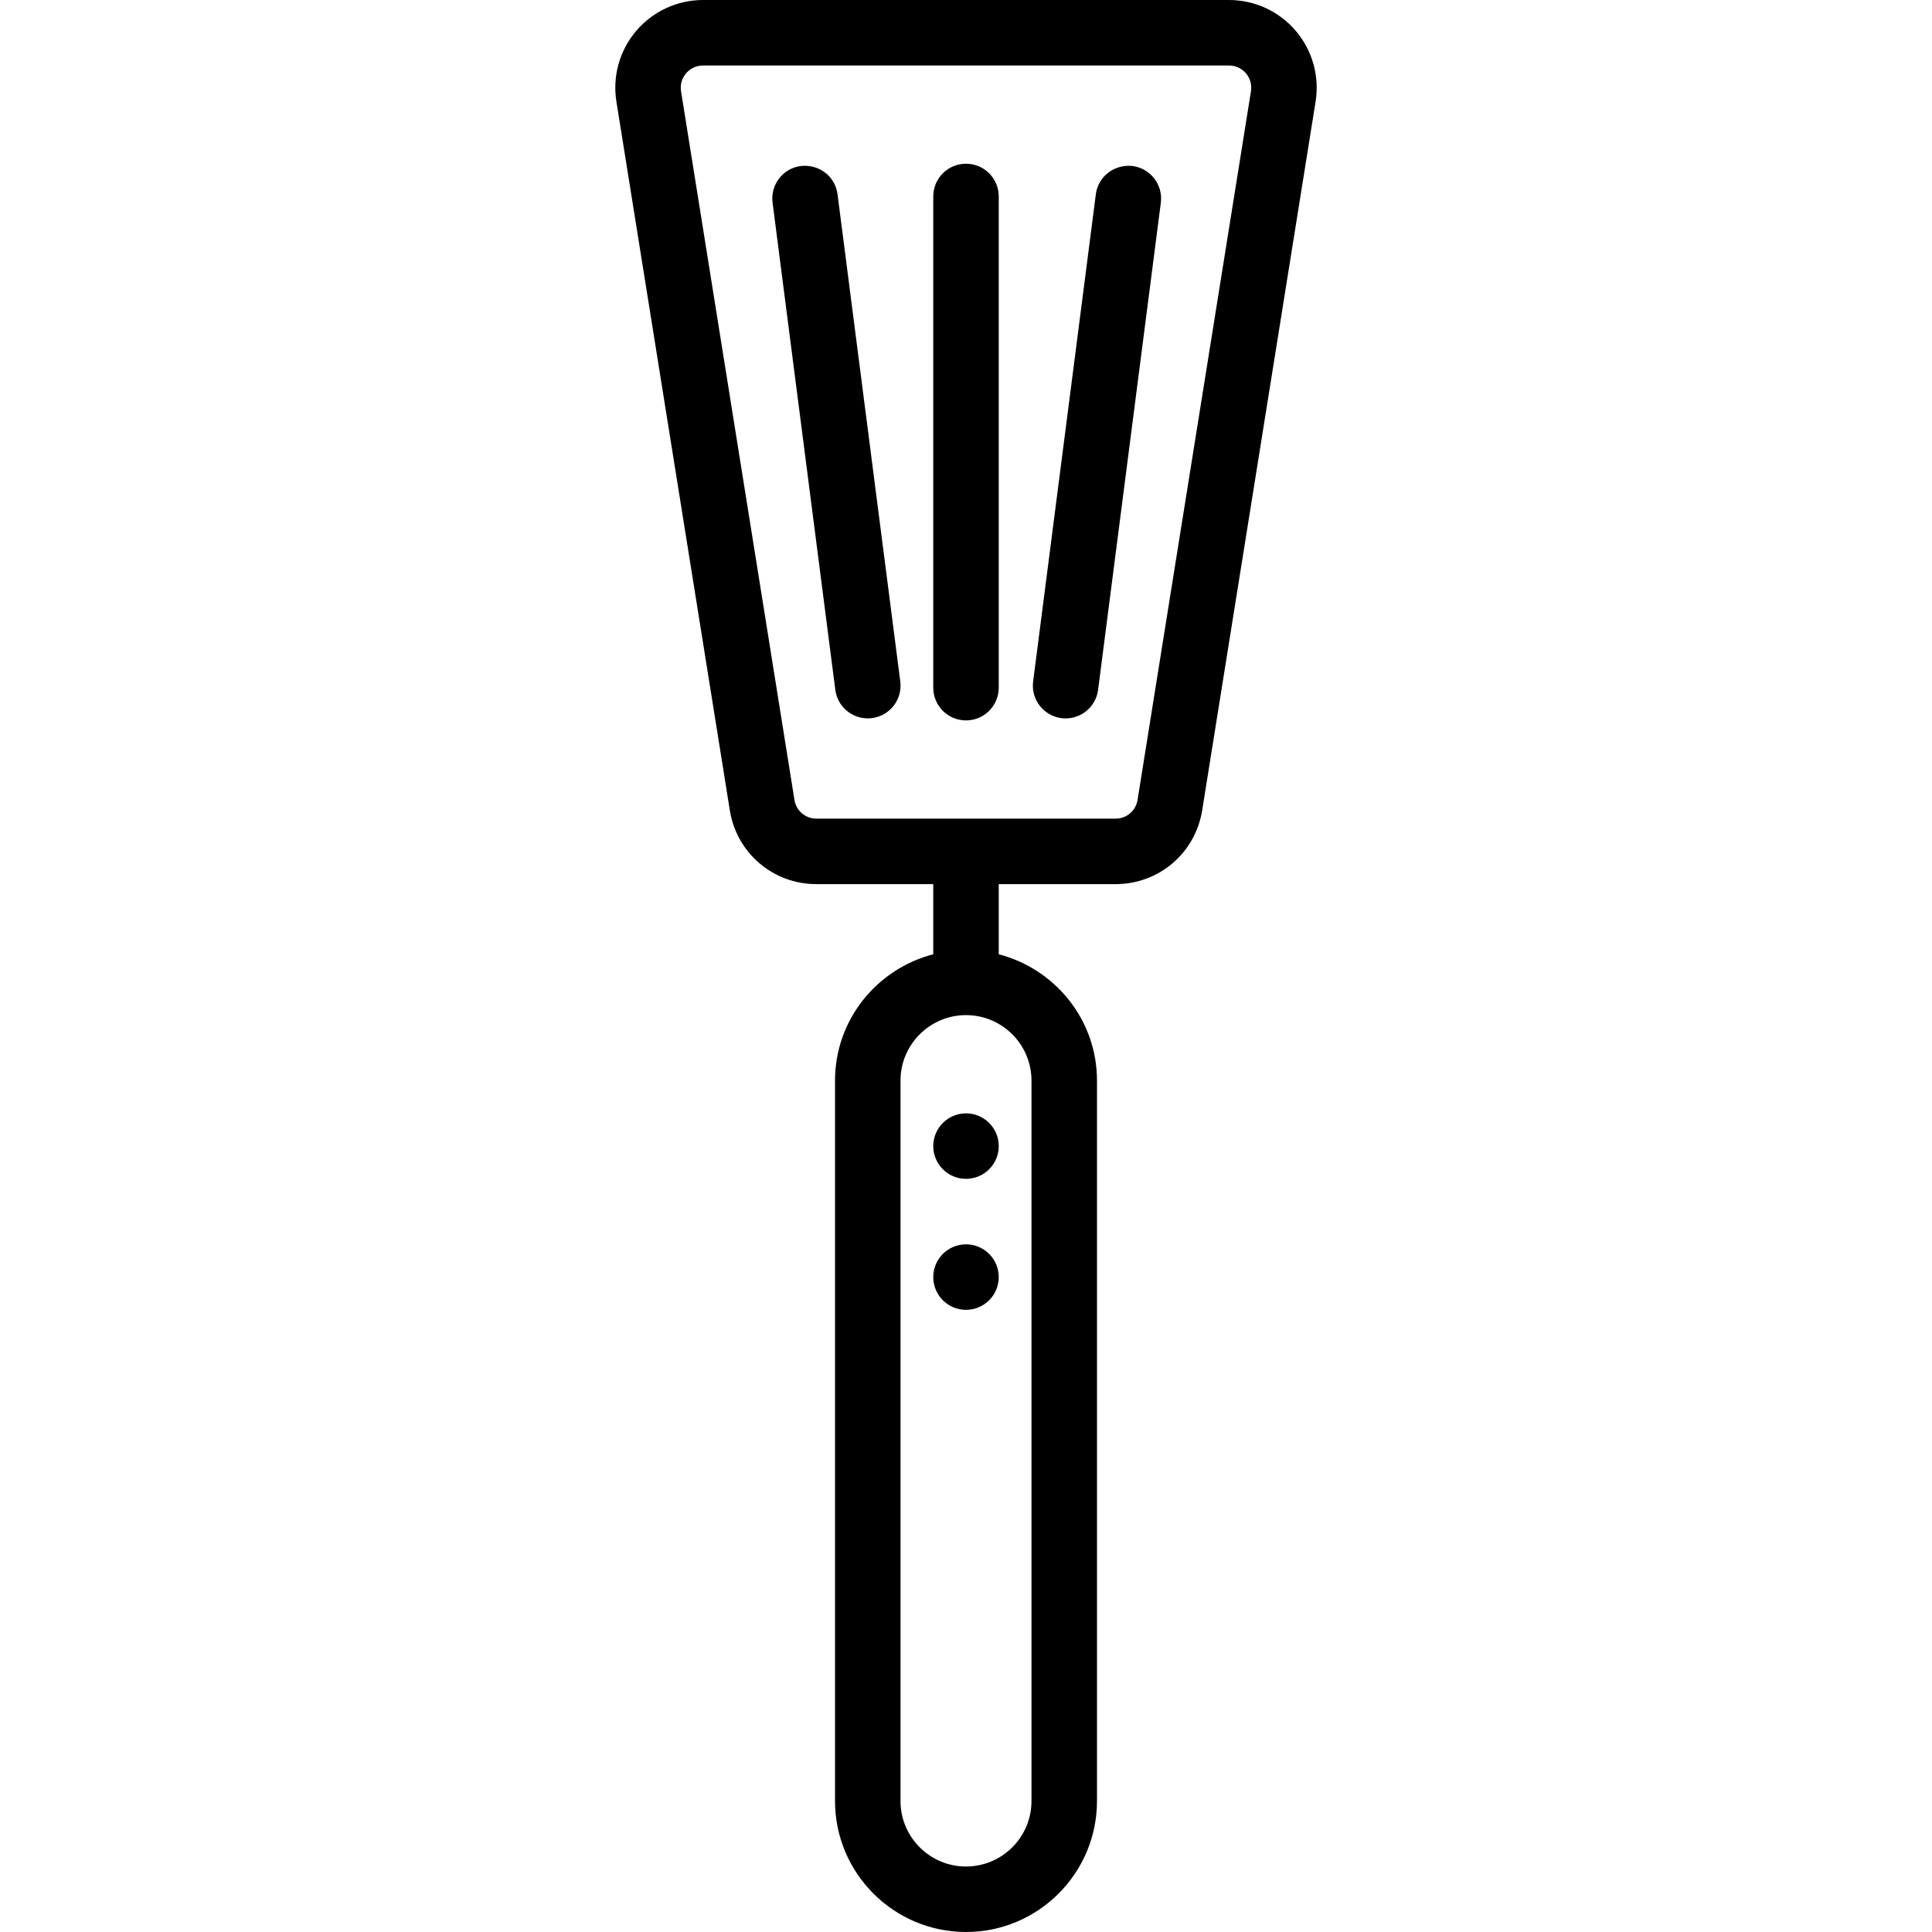
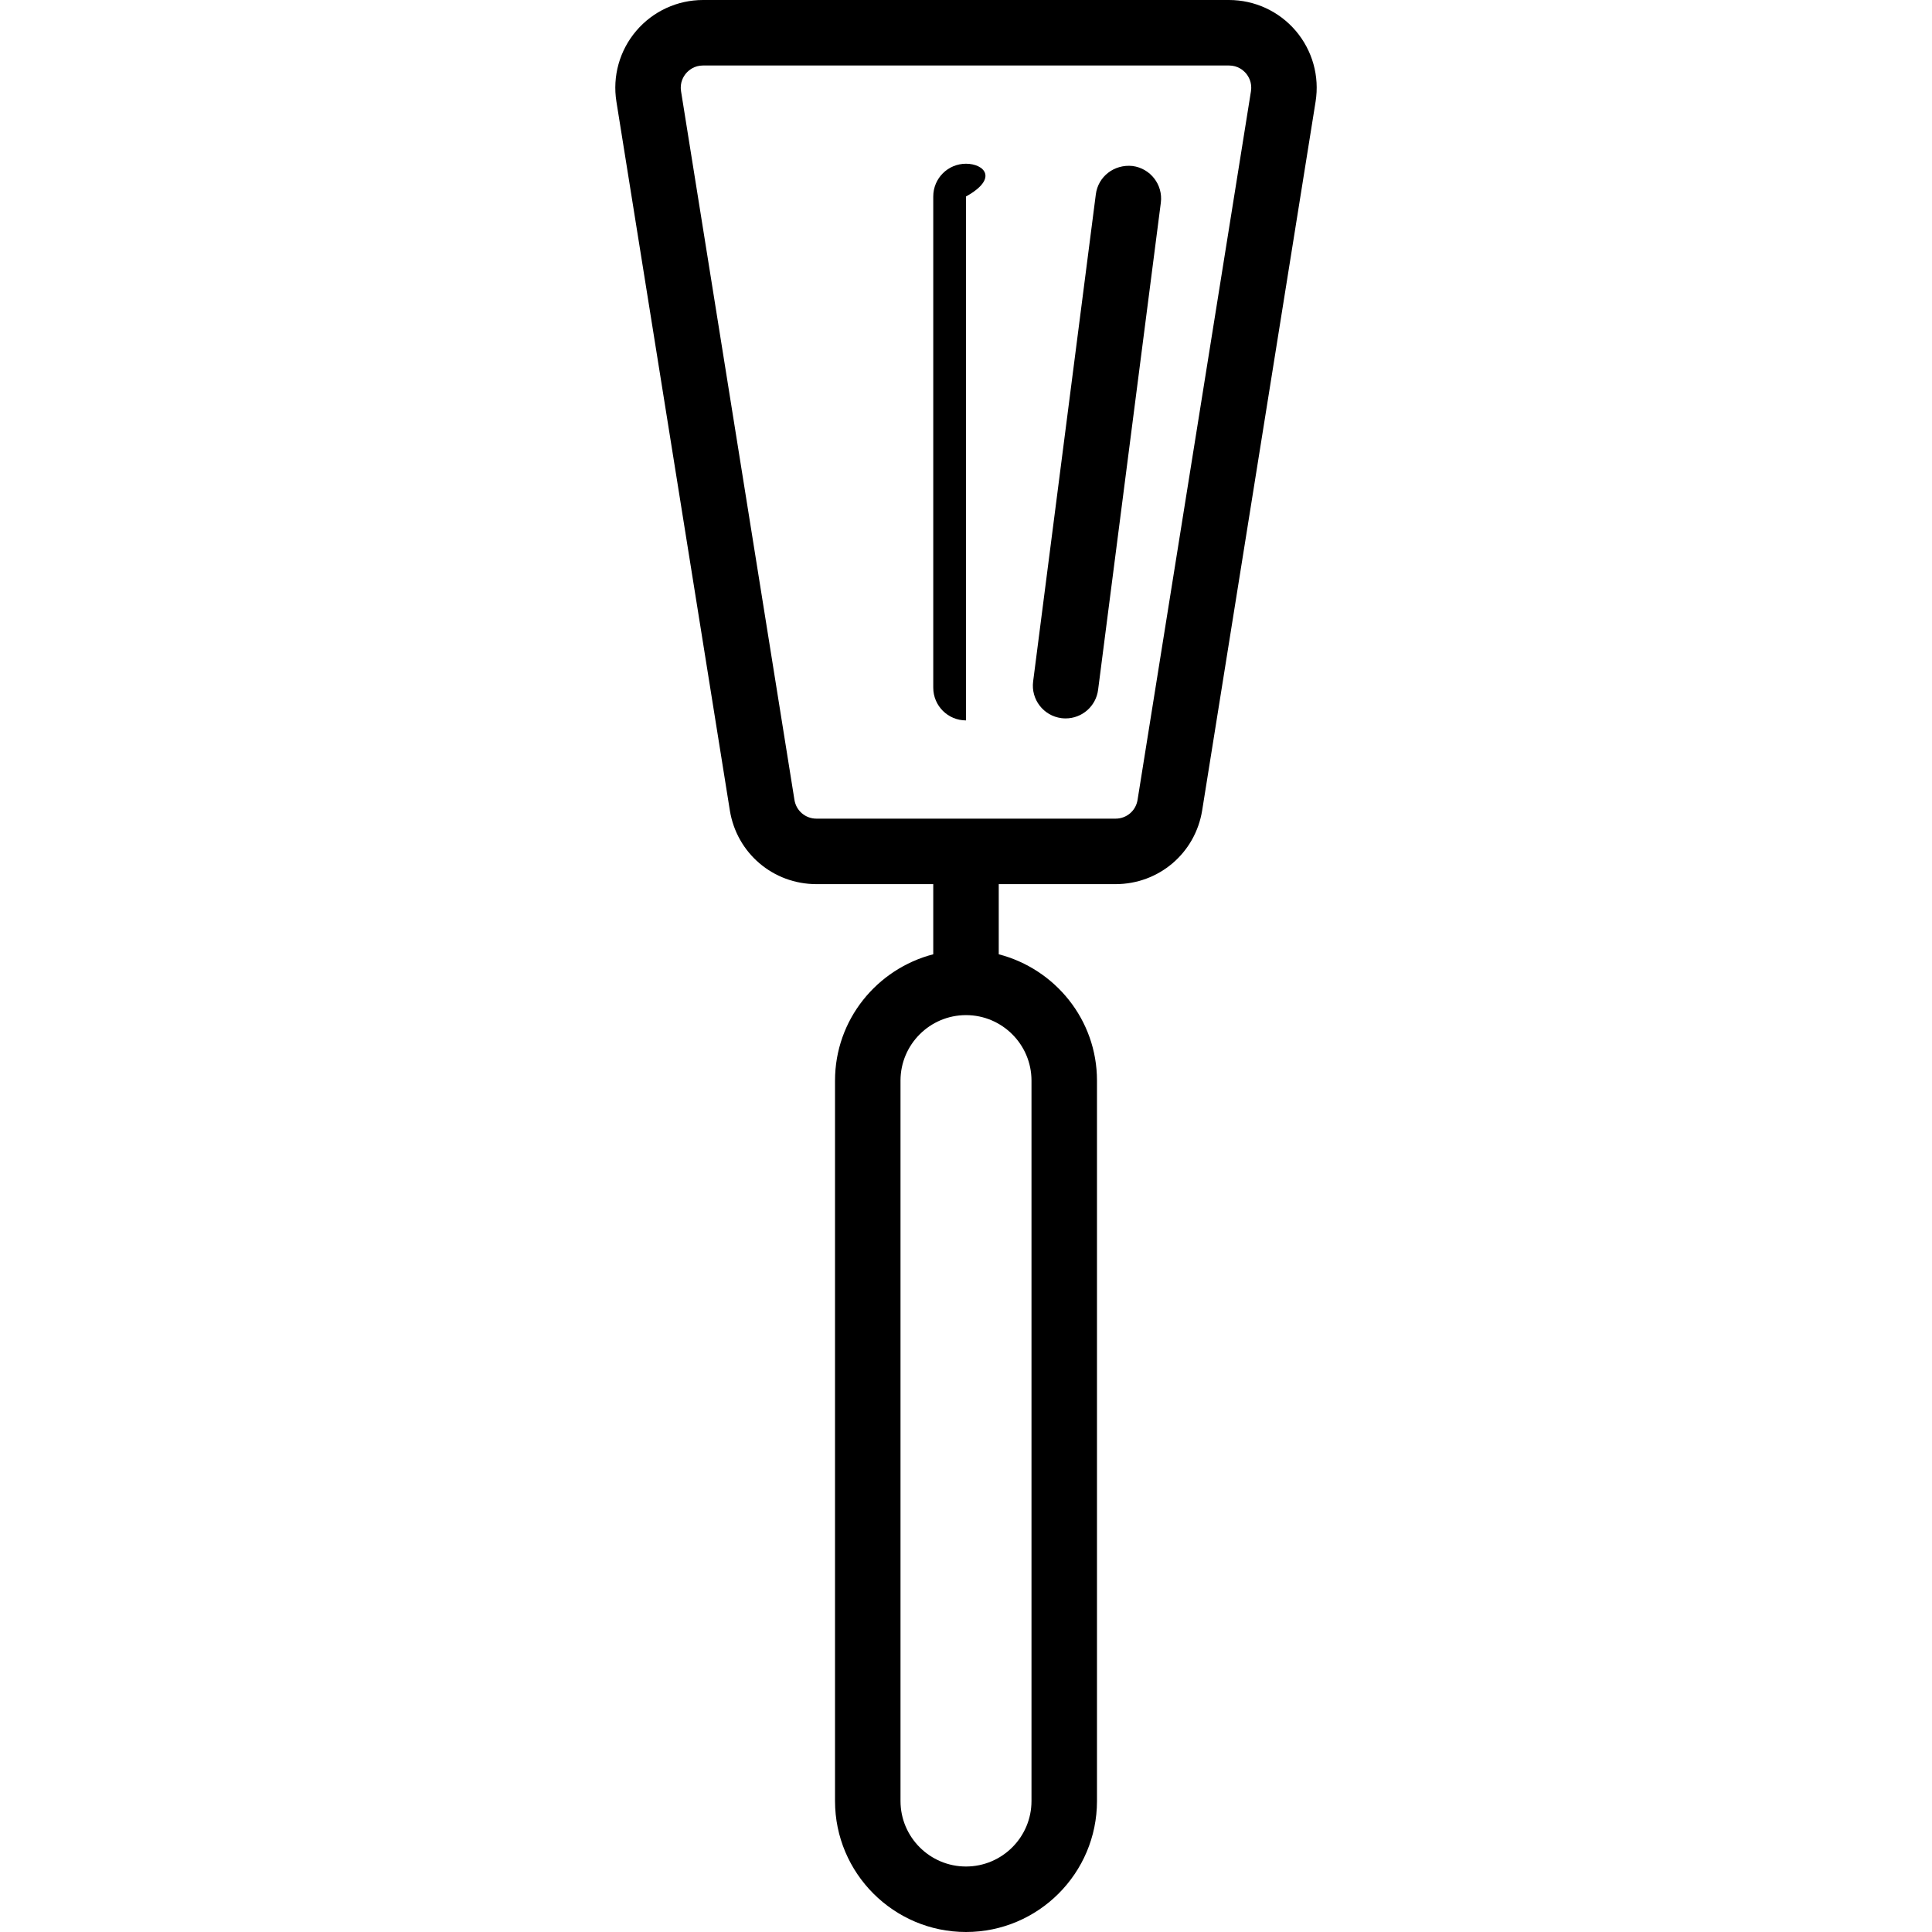
<svg xmlns="http://www.w3.org/2000/svg" fill="#000000" height="800px" width="800px" version="1.1" id="Capa_1" viewBox="0 0 59 59" xml:space="preserve">
  <g>
-     <circle cx="29.5" cy="35" r="1" />
-     <circle cx="29.5" cy="39" r="1" />
    <path d="M39.569,0.94C39.059,0.343,38.316,0,37.53,0H21.47c-0.786,0-1.529,0.343-2.039,0.941c-0.51,0.598-0.731,1.386-0.607,2.162   l3.463,21.639C22.495,26.051,23.608,27,24.933,27H28.5v2.142c-1.721,0.447-3,1.999-3,3.858v22c0,2.206,1.794,4,4,4s4-1.794,4-4V33   c0-1.859-1.279-3.411-3-3.858V27h3.567c1.324,0,2.438-0.949,2.646-2.257l3.463-21.64C40.3,2.327,40.079,1.539,39.569,0.94z    M31.5,33v22c0,1.103-0.897,2-2,2s-2-0.897-2-2V33c0-1.103,0.897-2,2-2S31.5,31.897,31.5,33z M38.202,2.787l-3.463,21.641   C34.686,24.76,34.404,25,34.068,25h-9.135c-0.336,0-0.619-0.24-0.672-0.573l-3.463-21.64c-0.043-0.269,0.078-0.459,0.154-0.548   C21.029,2.149,21.198,2,21.47,2h16.06c0.273,0,0.441,0.149,0.518,0.238C38.124,2.328,38.245,2.518,38.202,2.787z" />
-     <path d="M29.5,5c-0.553,0-1,0.447-1,1v15c0,0.553,0.447,1,1,1s1-0.447,1-1V6C30.5,5.447,30.053,5,29.5,5z" />
+     <path d="M29.5,5c-0.553,0-1,0.447-1,1v15c0,0.553,0.447,1,1,1V6C30.5,5.447,30.053,5,29.5,5z" />
    <path d="M34.585,5.069c-0.558-0.058-1.049,0.318-1.12,0.864L31.55,20.811c-0.07,0.548,0.316,1.049,0.864,1.12   c0.044,0.005,0.087,0.008,0.129,0.008c0.496,0,0.926-0.368,0.991-0.872L35.45,6.189C35.52,5.642,35.133,5.141,34.585,5.069z" />
-     <path d="M24.457,5.069c-0.548,0.071-0.935,0.572-0.864,1.12l1.916,14.877c0.065,0.504,0.495,0.872,0.991,0.872   c0.042,0,0.085-0.003,0.129-0.008c0.548-0.071,0.935-0.572,0.864-1.12L25.577,5.934C25.505,5.387,25.023,5.01,24.457,5.069z" />
  </g>
</svg>